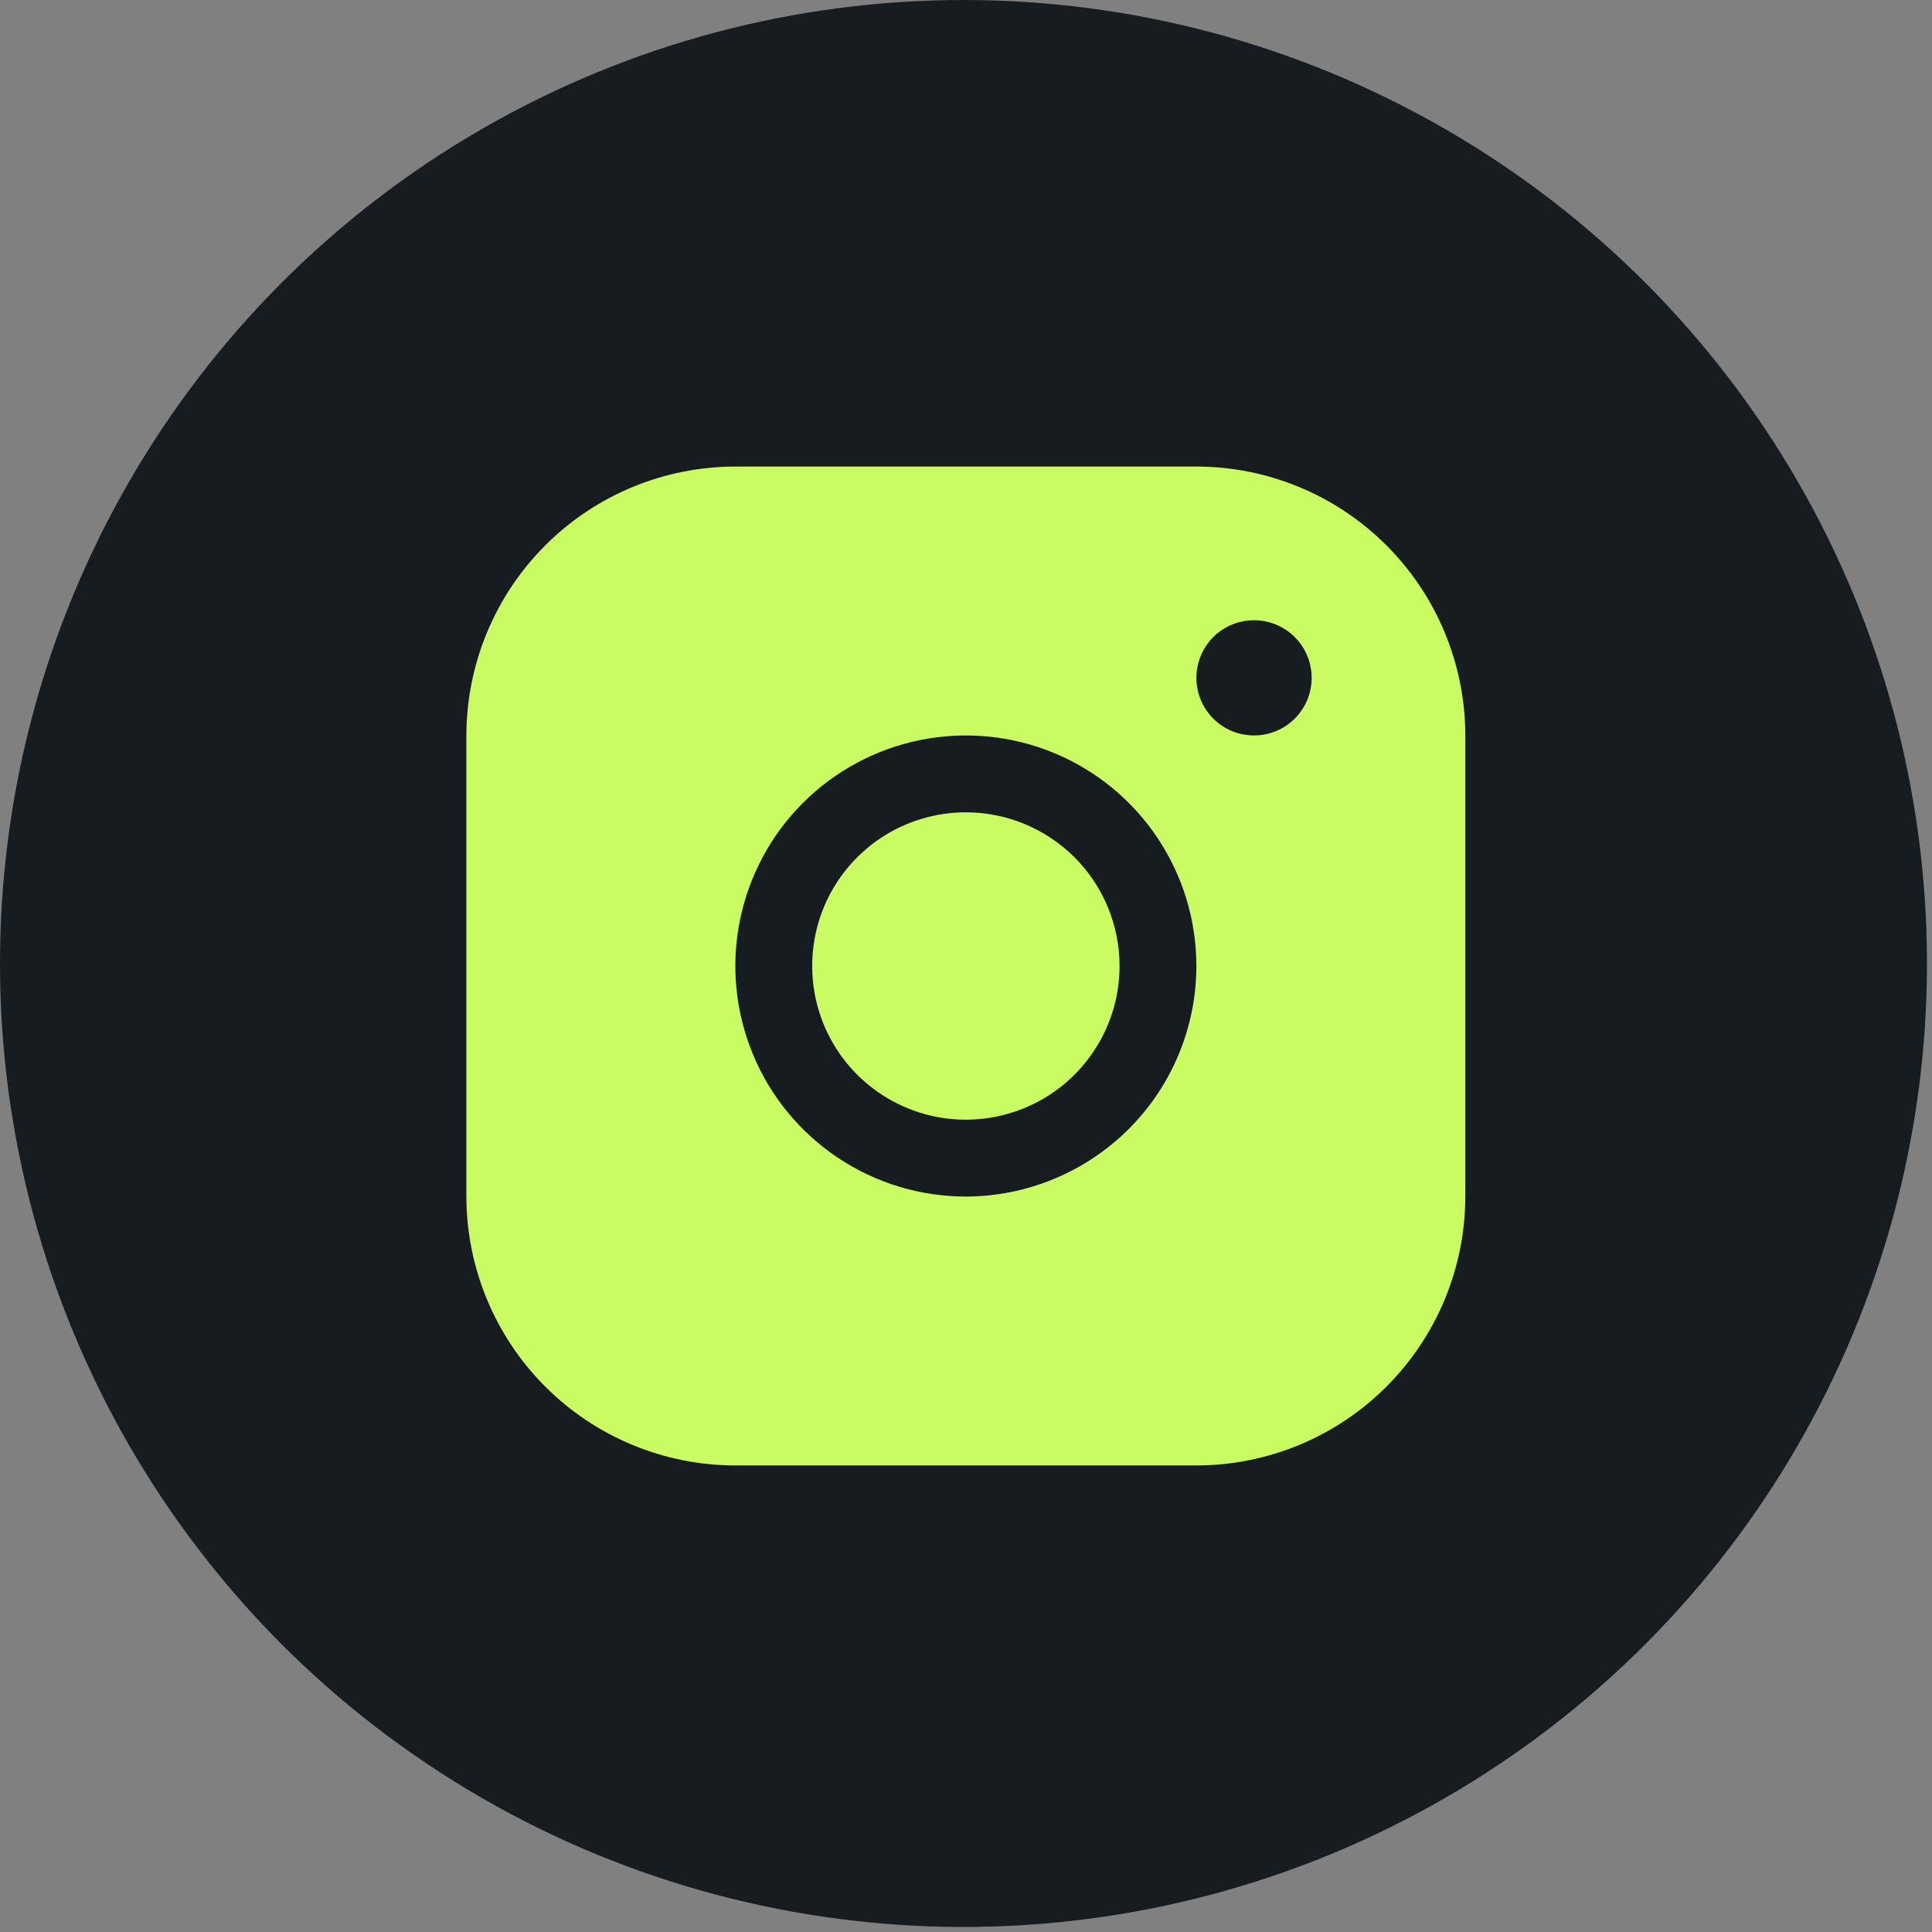
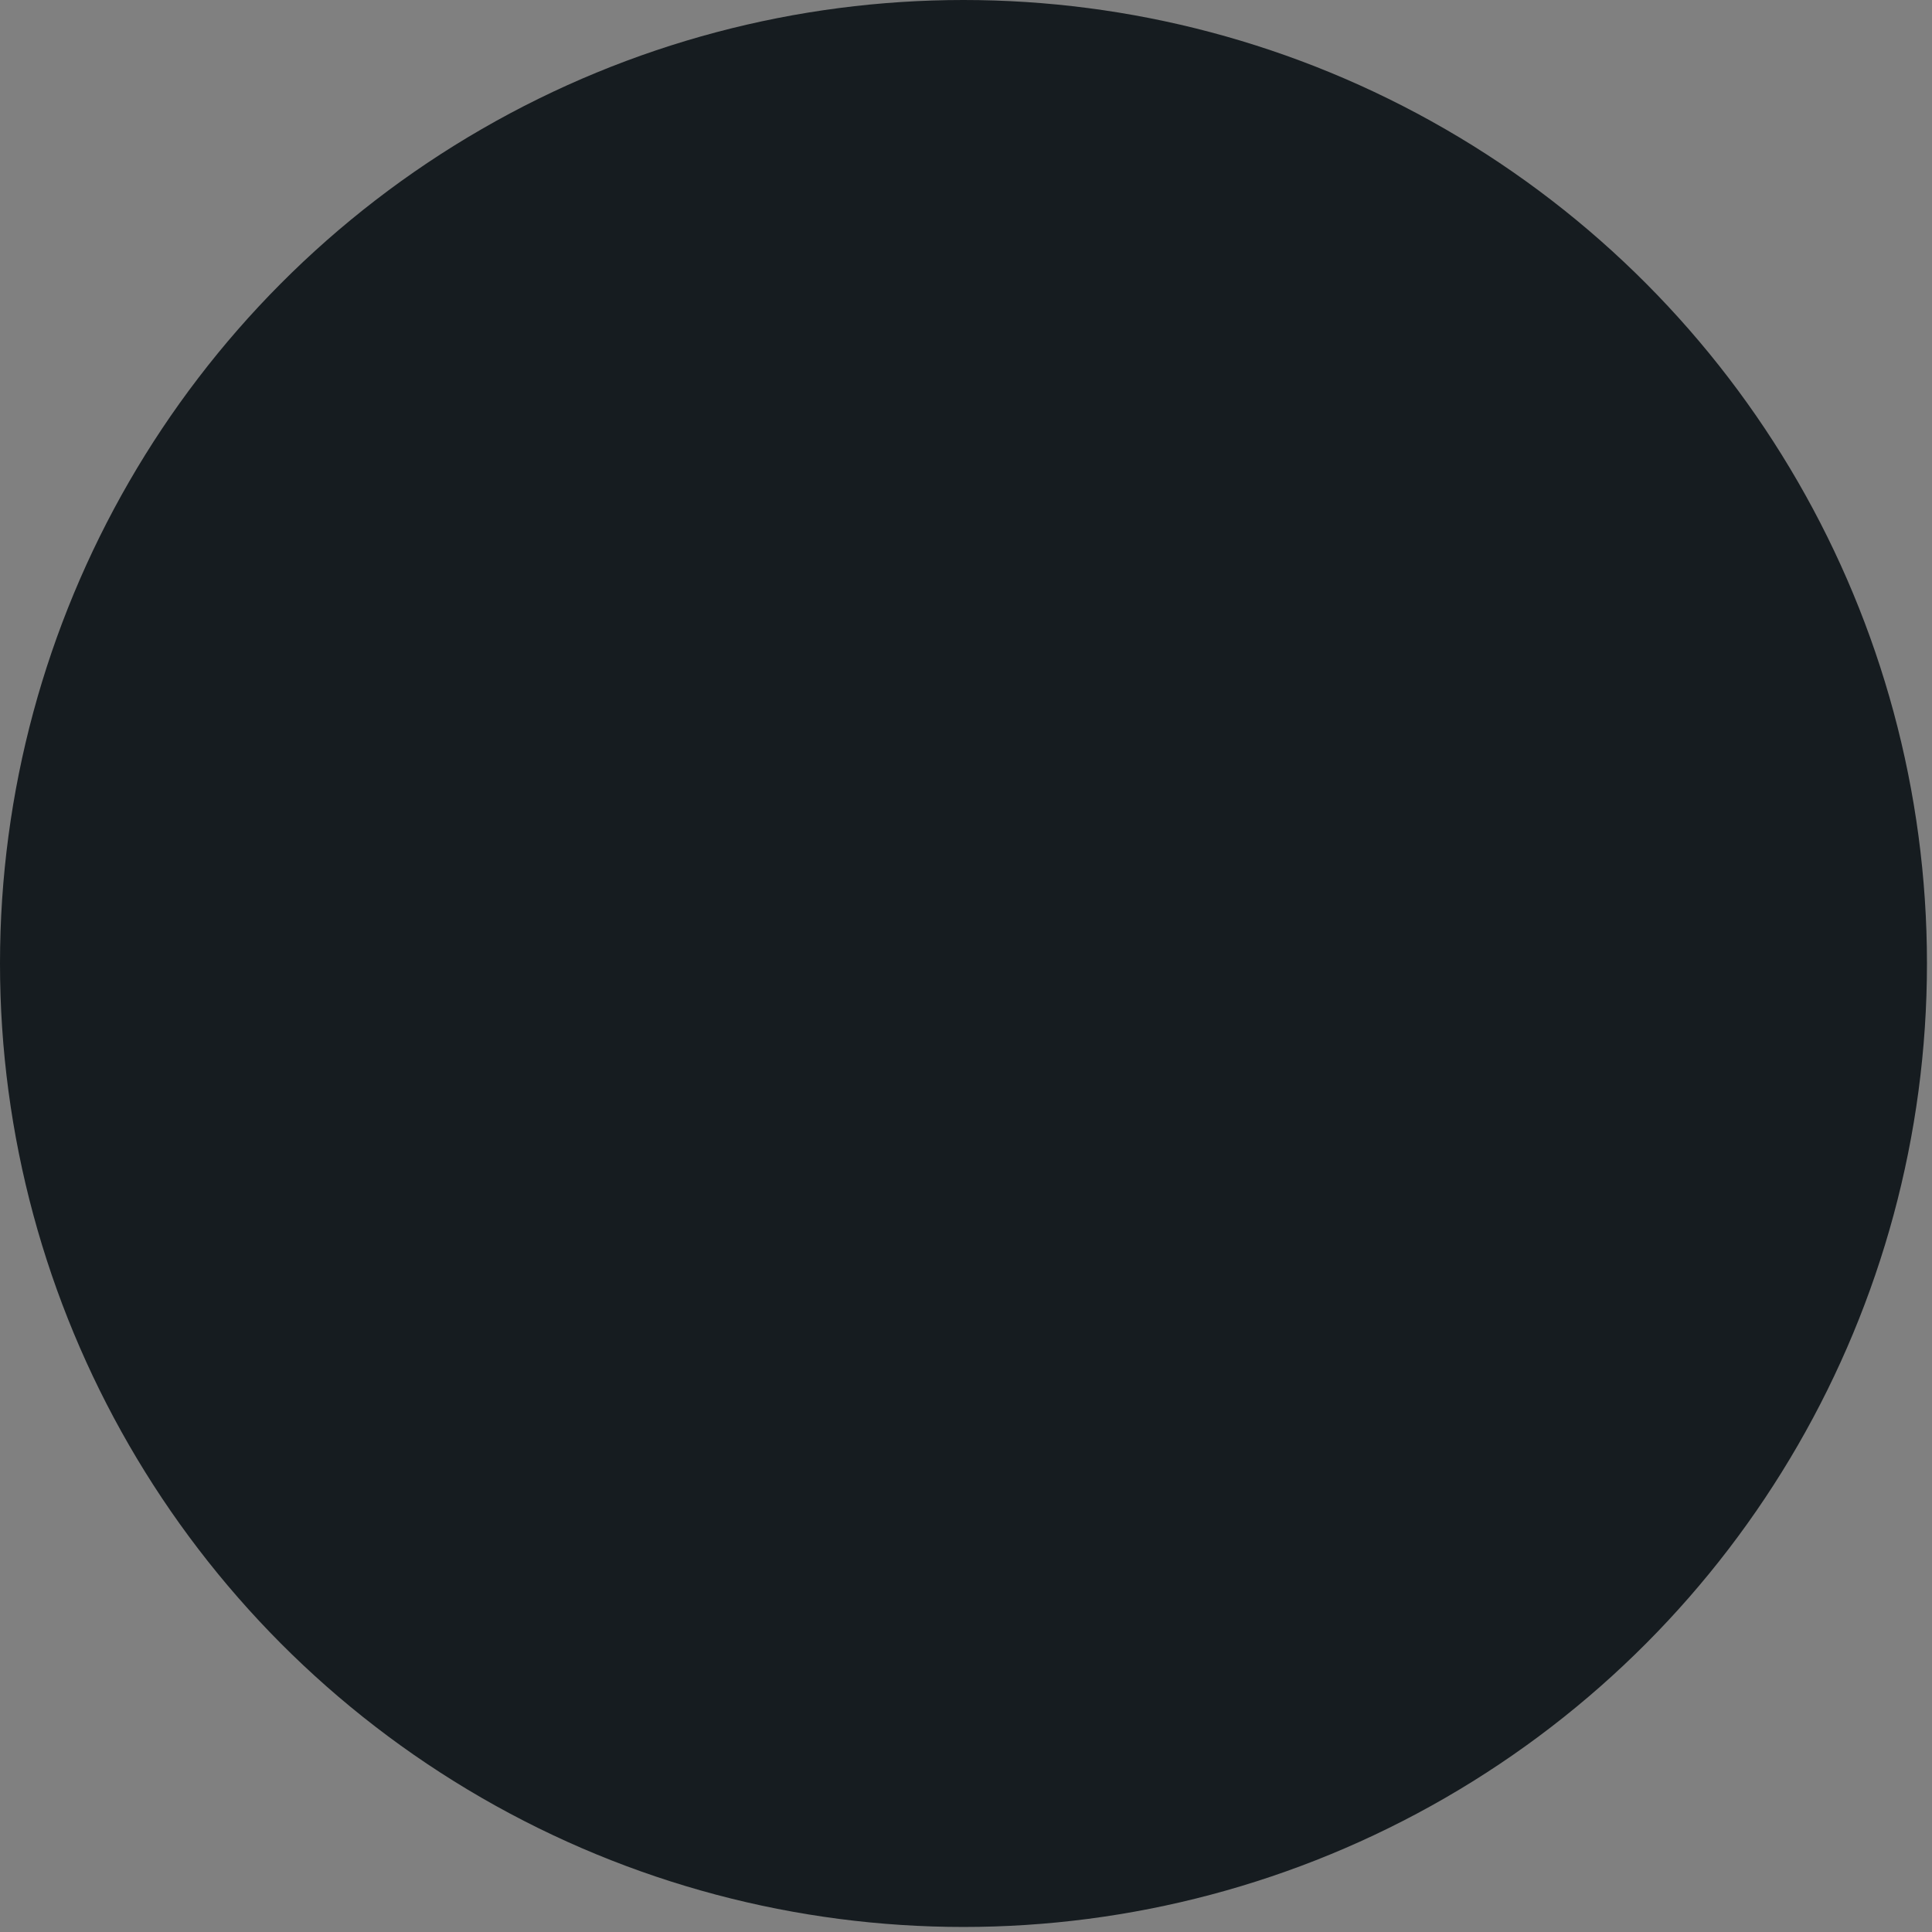
<svg xmlns="http://www.w3.org/2000/svg" width="33" height="33" viewBox="0 0 33 33" fill="none">
  <rect x="0" y="0" width="33" height="33" fill="#808080" stroke="none" />
  <circle cx="16.457" cy="16.457" r="16.457" fill="#161C20" />
-   <path d="M20.435 7.969H12.56C11.342 7.97 10.174 8.454 9.313 9.316C8.452 10.177 7.968 11.345 7.966 12.562V20.438C7.968 21.655 8.452 22.823 9.313 23.684C10.174 24.546 11.342 25.03 12.56 25.031H20.435C21.653 25.03 22.821 24.546 23.682 23.684C24.543 22.823 25.027 21.655 25.029 20.438V12.562C25.027 11.345 24.543 10.177 23.682 9.316C22.821 8.454 21.653 7.97 20.435 7.969ZM16.498 20.438C15.719 20.438 14.957 20.207 14.31 19.774C13.662 19.341 13.158 18.726 12.86 18.007C12.562 17.287 12.484 16.496 12.636 15.732C12.788 14.968 13.163 14.266 13.713 13.716C14.264 13.165 14.966 12.79 15.729 12.638C16.493 12.486 17.285 12.564 18.004 12.862C18.724 13.16 19.339 13.665 19.771 14.312C20.204 14.96 20.435 15.721 20.435 16.5C20.434 17.544 20.019 18.545 19.281 19.283C18.542 20.021 17.541 20.436 16.498 20.438ZM21.419 12.562C21.225 12.562 21.034 12.505 20.872 12.397C20.711 12.288 20.584 12.135 20.51 11.955C20.436 11.775 20.416 11.577 20.454 11.386C20.492 11.195 20.586 11.02 20.723 10.882C20.861 10.744 21.036 10.651 21.227 10.613C21.418 10.575 21.616 10.594 21.796 10.669C21.976 10.743 22.13 10.869 22.238 11.031C22.346 11.193 22.404 11.383 22.404 11.578C22.404 11.839 22.3 12.09 22.116 12.274C21.931 12.459 21.68 12.562 21.419 12.562ZM19.123 16.5C19.123 17.019 18.969 17.527 18.68 17.958C18.392 18.39 17.982 18.727 17.502 18.925C17.022 19.124 16.495 19.176 15.985 19.075C15.476 18.973 15.008 18.723 14.641 18.356C14.274 17.989 14.024 17.521 13.923 17.012C13.822 16.503 13.874 15.975 14.072 15.495C14.271 15.016 14.607 14.606 15.039 14.317C15.471 14.029 15.978 13.875 16.498 13.875C17.194 13.875 17.861 14.152 18.354 14.644C18.846 15.136 19.123 15.804 19.123 16.5Z" fill="#CBFB62" />
</svg>